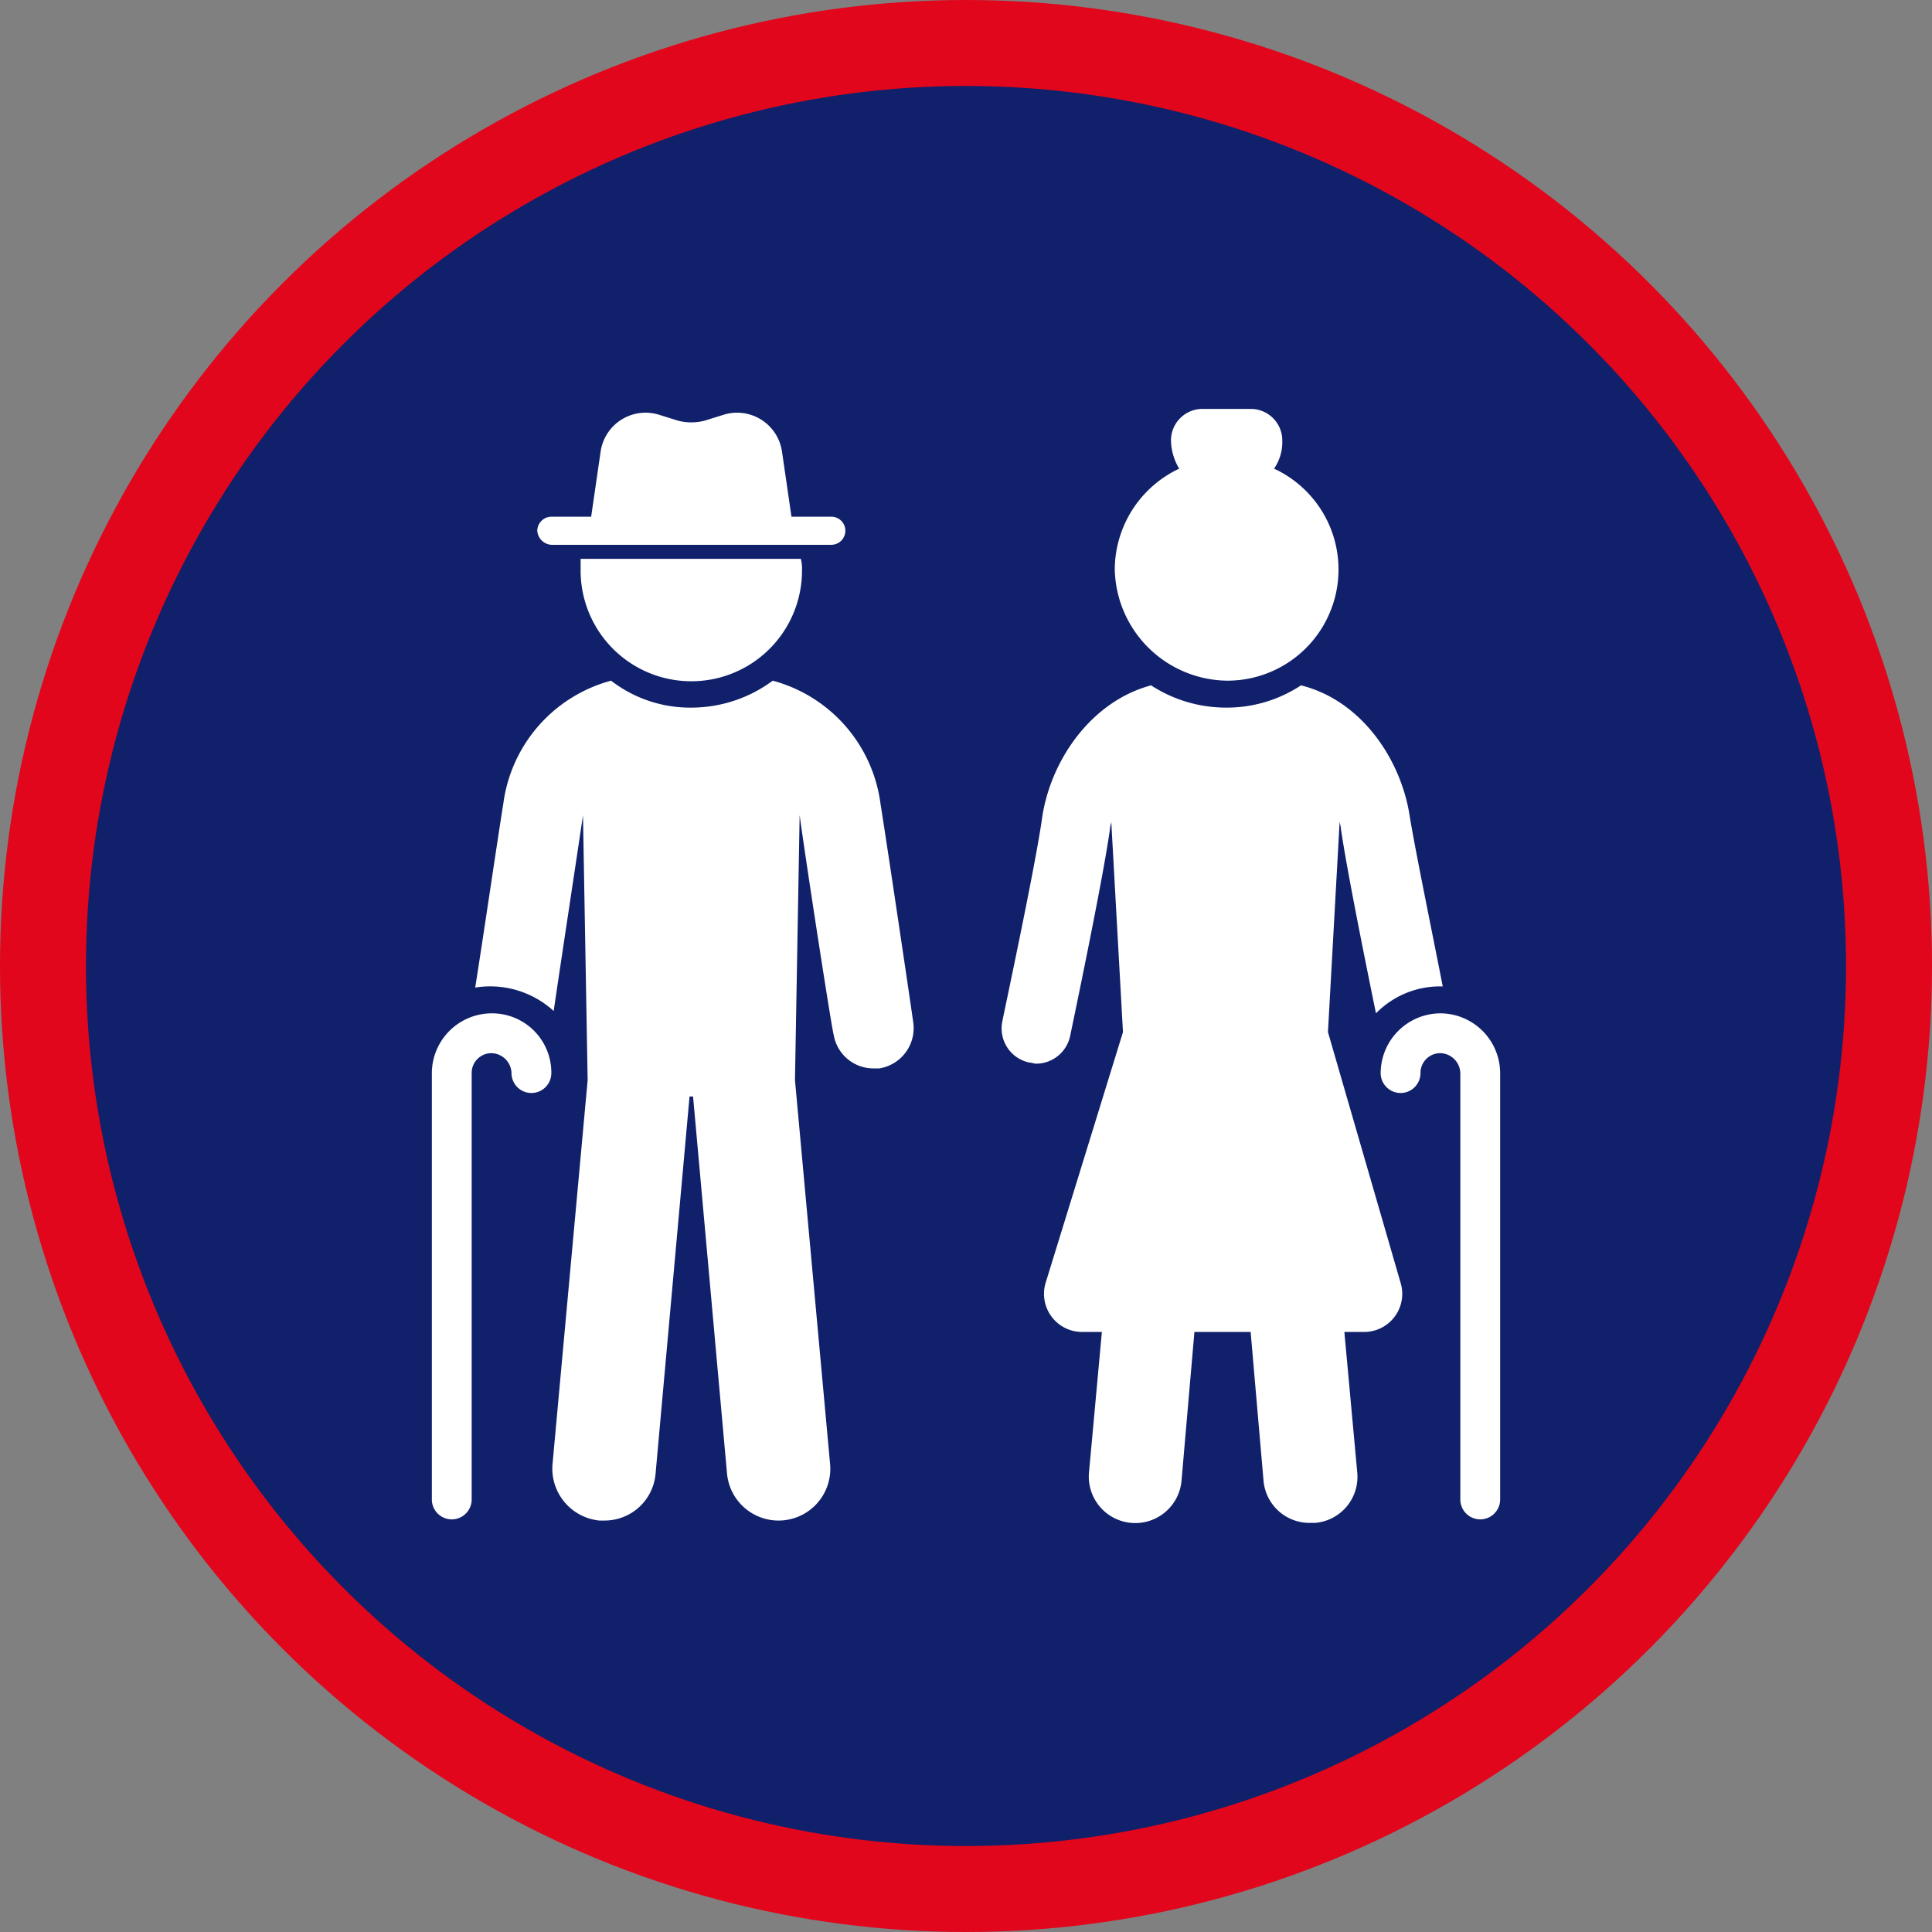
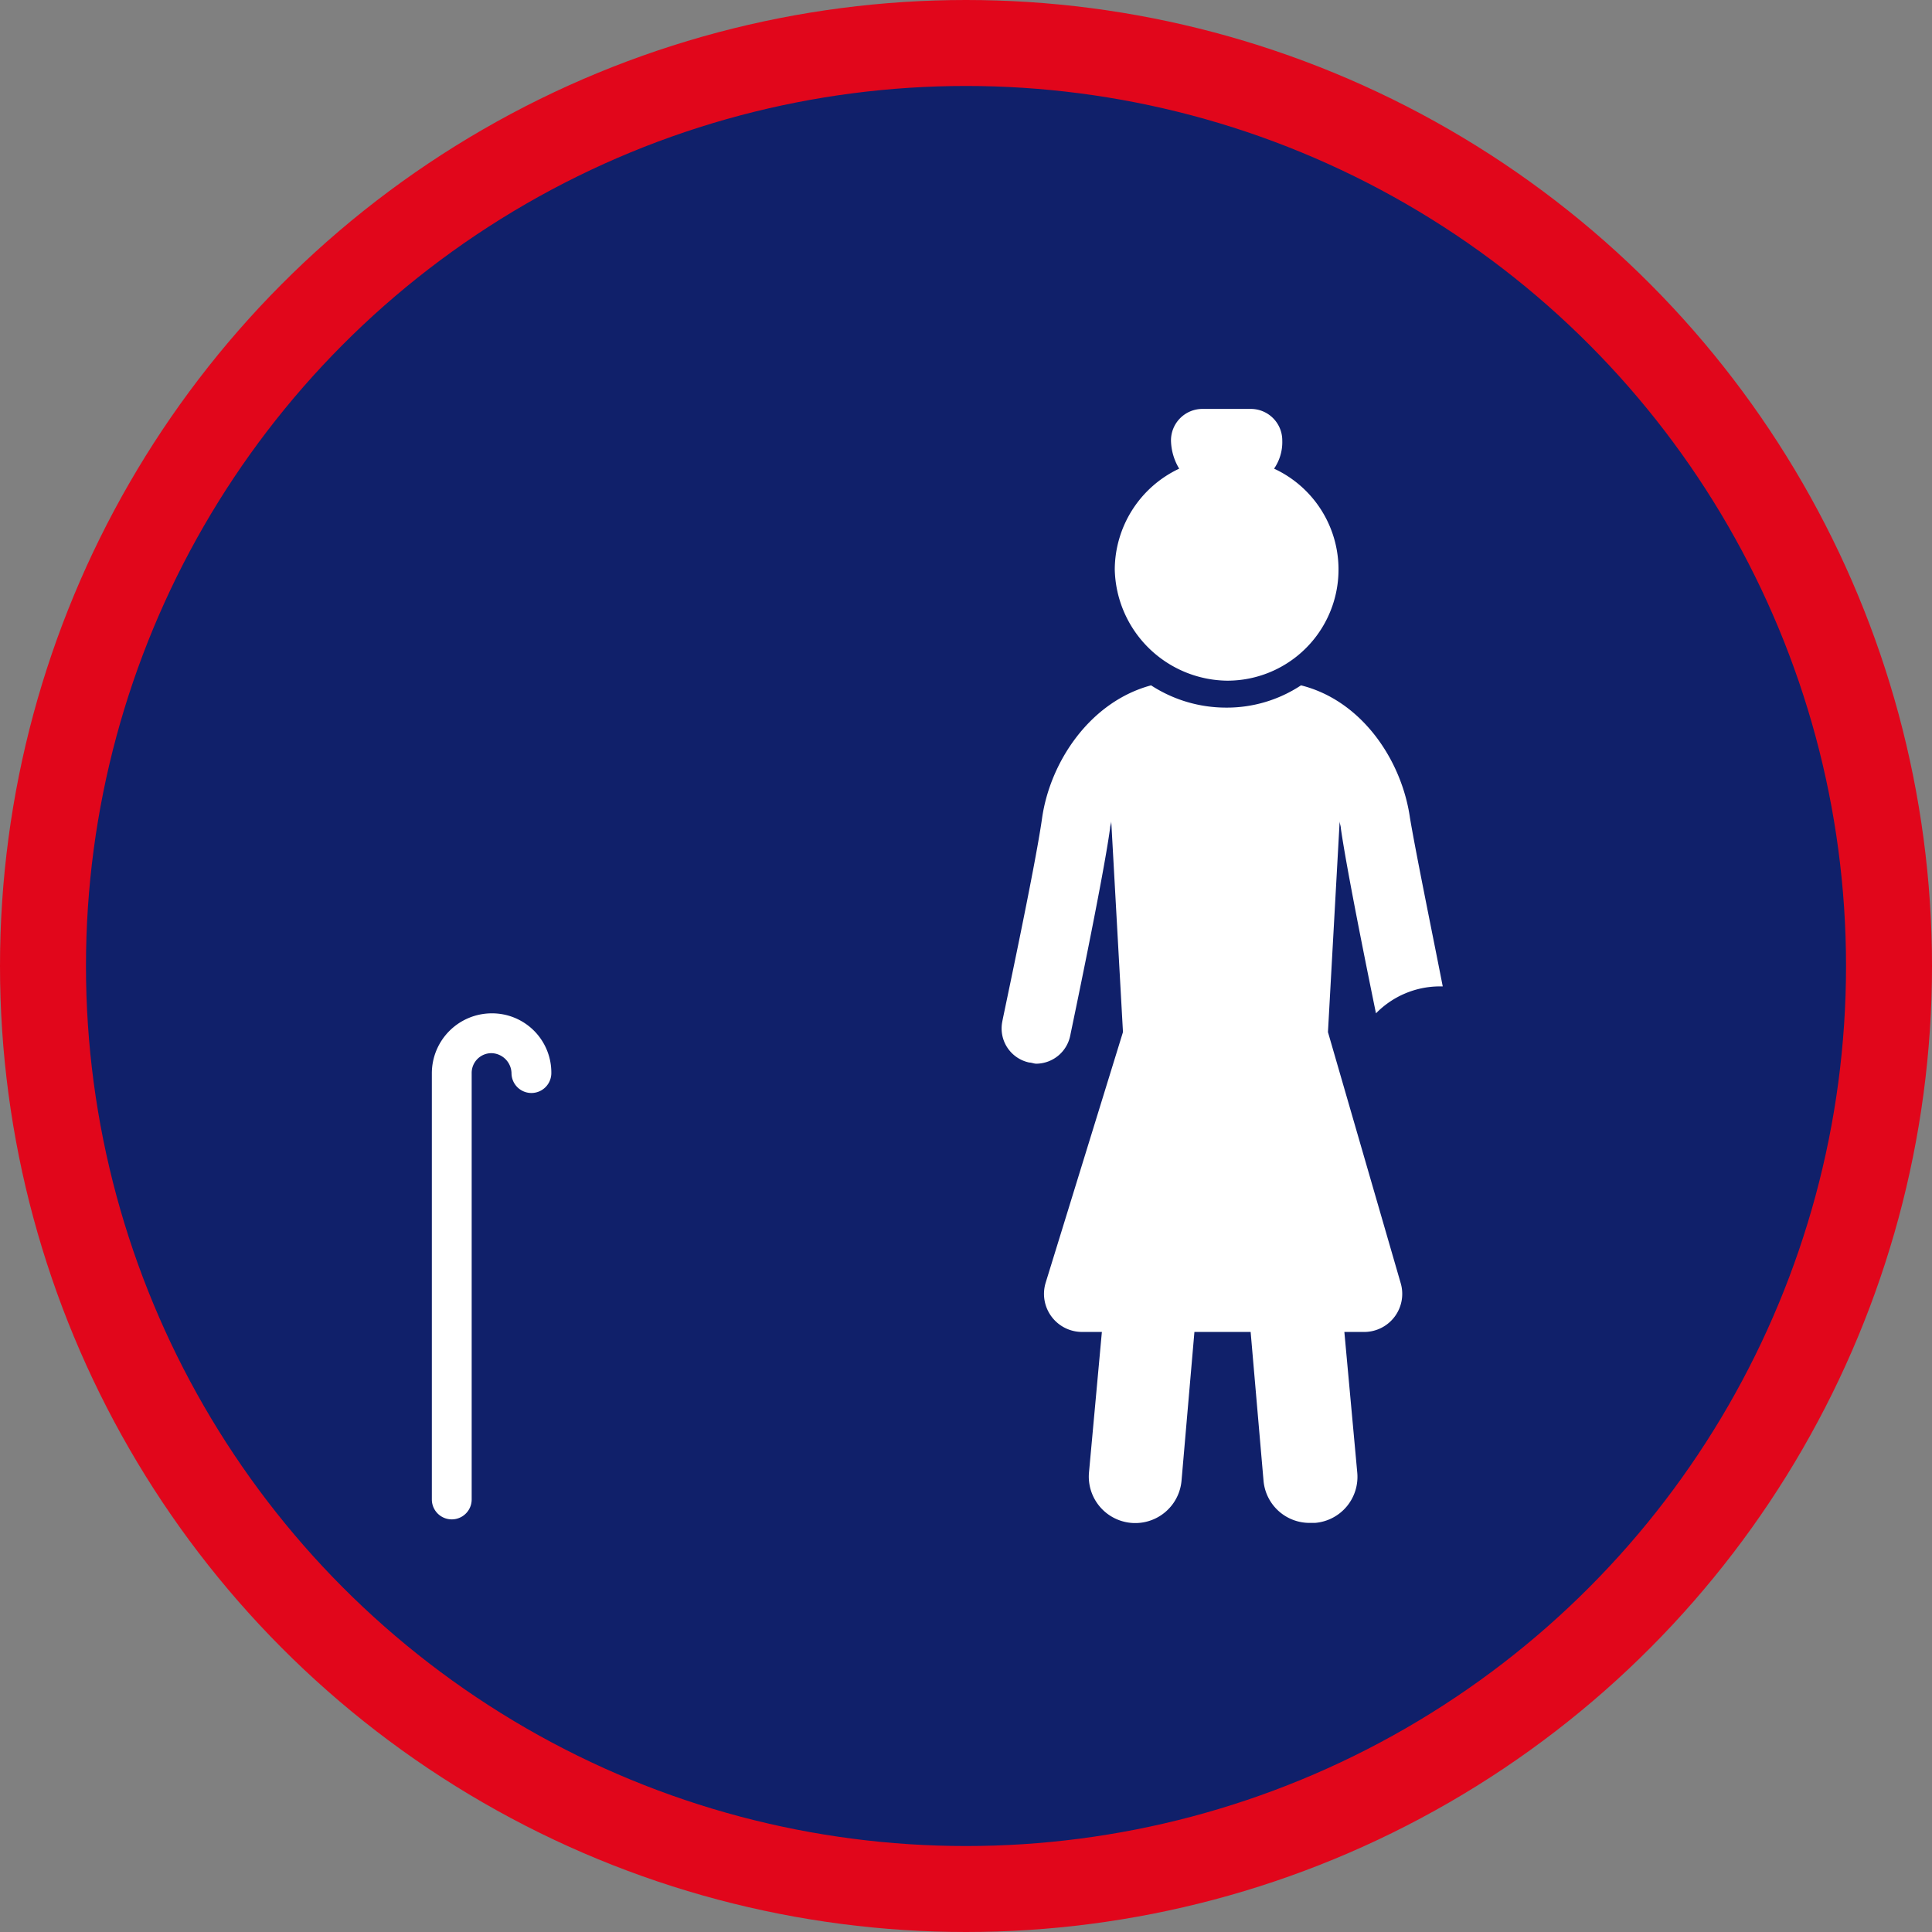
<svg xmlns="http://www.w3.org/2000/svg" id="7d10eebc-9722-4d88-8fac-76e6dffbc15e" data-name="Calque 1" width="176.87" height="176.87" viewBox="0 0 176.87 176.87">
  <rect x="0" y="0" width="176.87" height="176.87" fill="#808080" stroke="none" />
  <title>maison-retraite</title>
  <g id="9f23485c-528f-43ed-955c-2458f5d6ac76" data-name="Maison de retraite">
    <circle cx="88.435" cy="88.435" r="84.5" style="fill:#10206a;stroke:#e1061b;stroke-miterlimit:10;stroke-width:7.87px" />
-     <path d="M81.172,73.639a13.473,13.473,0,0,0-9.866-11.26,12.509,12.509,0,0,1-7.399,2.466,11.826,11.826,0,0,1-7.399-2.466,13.473,13.473,0,0,0-9.866,11.26c-.536,3.324-1.823,12.118-2.574,16.836A8.613,8.613,0,0,1,51.253,92.62c.643-4.397,2.145-14.262,2.681-17.909v-.107l.429,24.343L51.145,134.12a4.782,4.782,0,0,0,4.289,5.147h.429a4.684,4.684,0,0,0,4.718-4.289l3.11-34.53h.322l3.11,34.53a4.738,4.738,0,0,0,9.437-.858L73.343,98.947l.429-24.343v.107c.643,4.718,3.003,19.946,3.11,20.053a3.684,3.684,0,0,0,3.646,3.11h.536a3.729,3.729,0,0,0,3.11-4.182C84.174,93.585,81.922,78.357,81.172,73.639Z" transform="translate(-0.565 -0.065)" style="fill:#fff" />
    <path d="M45.569,92.834A5.492,5.492,0,0,0,40.1,98.303v39.034a1.823,1.823,0,1,0,3.646,0V98.303A1.808,1.808,0,0,1,45.569,96.48a1.879,1.879,0,0,1,1.823,1.823,1.823,1.823,0,0,0,3.646,0A5.424,5.424,0,0,0,45.569,92.834Z" transform="translate(-0.565 -0.065)" style="fill:#fff" />
-     <path d="M53.719,52.299a10.134,10.134,0,0,0,20.268,0,3.65,3.65,0,0,0-.107-1.072h-20.16Z" transform="translate(-0.565 -0.065)" style="fill:#fff" />
-     <path d="M51.038,49.94H76.668a1.287,1.287,0,1,0,0-2.574h-3.646l-.858-5.898a4.156,4.156,0,0,0-5.362-3.432l-1.716.536a4.802,4.802,0,0,1-2.466,0l-1.716-.536a4.156,4.156,0,0,0-5.362,3.432l-.858,5.898H51.038a1.304,1.304,0,0,0-1.287,1.287A1.38,1.38,0,0,0,51.038,49.94Z" transform="translate(-0.565 -0.065)" style="fill:#fff" />
    <path d="M122.136,94.55l1.072-19.303c0,.214.107.429.107.643.536,3.753,2.359,12.761,3.217,16.943a8.195,8.195,0,0,1,5.791-2.466h.322c-.858-4.397-2.466-12.225-3.003-15.442-.751-5.255-4.397-10.724-9.973-12.118a12.316,12.316,0,0,1-6.863,2.038,12.581,12.581,0,0,1-6.863-2.038c-5.576,1.501-9.222,6.97-9.973,12.118-.643,4.611-3.646,18.552-3.646,18.659a3.187,3.187,0,0,0,2.466,3.753c.214,0,.429.107.643.107a3.204,3.204,0,0,0,3.11-2.574c.107-.536,3.003-14.262,3.646-18.981,0-.214.107-.429.107-.643L103.37,94.55,96.292,117.498a3.487,3.487,0,0,0,3.324,4.504h1.823l-1.18,12.868a4.252,4.252,0,1,0,8.472.751l1.18-13.619h5.147l1.18,13.619a4.225,4.225,0,0,0,4.29,3.861h.429a4.227,4.227,0,0,0,3.861-4.611l-1.18-12.868h1.823a3.487,3.487,0,0,0,3.324-4.504Z" transform="translate(-0.565 -0.065)" style="fill:#fff" />
    <path d="M112.914,62.379a10.176,10.176,0,0,0,4.289-19.41,4.275,4.275,0,0,0,.751-2.574A2.883,2.883,0,0,0,115.058,37.5h-4.397a2.883,2.883,0,0,0-2.895,2.895,5.163,5.163,0,0,0,.751,2.574,10.255,10.255,0,0,0-5.898,9.222A10.415,10.415,0,0,0,112.914,62.379Z" transform="translate(-0.565 -0.065)" style="fill:#fff" />
-     <path d="M132.431,92.834a5.492,5.492,0,0,0-5.469,5.469,1.823,1.823,0,0,0,3.646,0,1.808,1.808,0,0,1,1.823-1.823,1.879,1.879,0,0,1,1.823,1.823v39.034a1.823,1.823,0,0,0,3.646,0V98.303A5.492,5.492,0,0,0,132.431,92.834Z" transform="translate(-0.565 -0.065)" style="fill:#fff" />
  </g>
</svg>